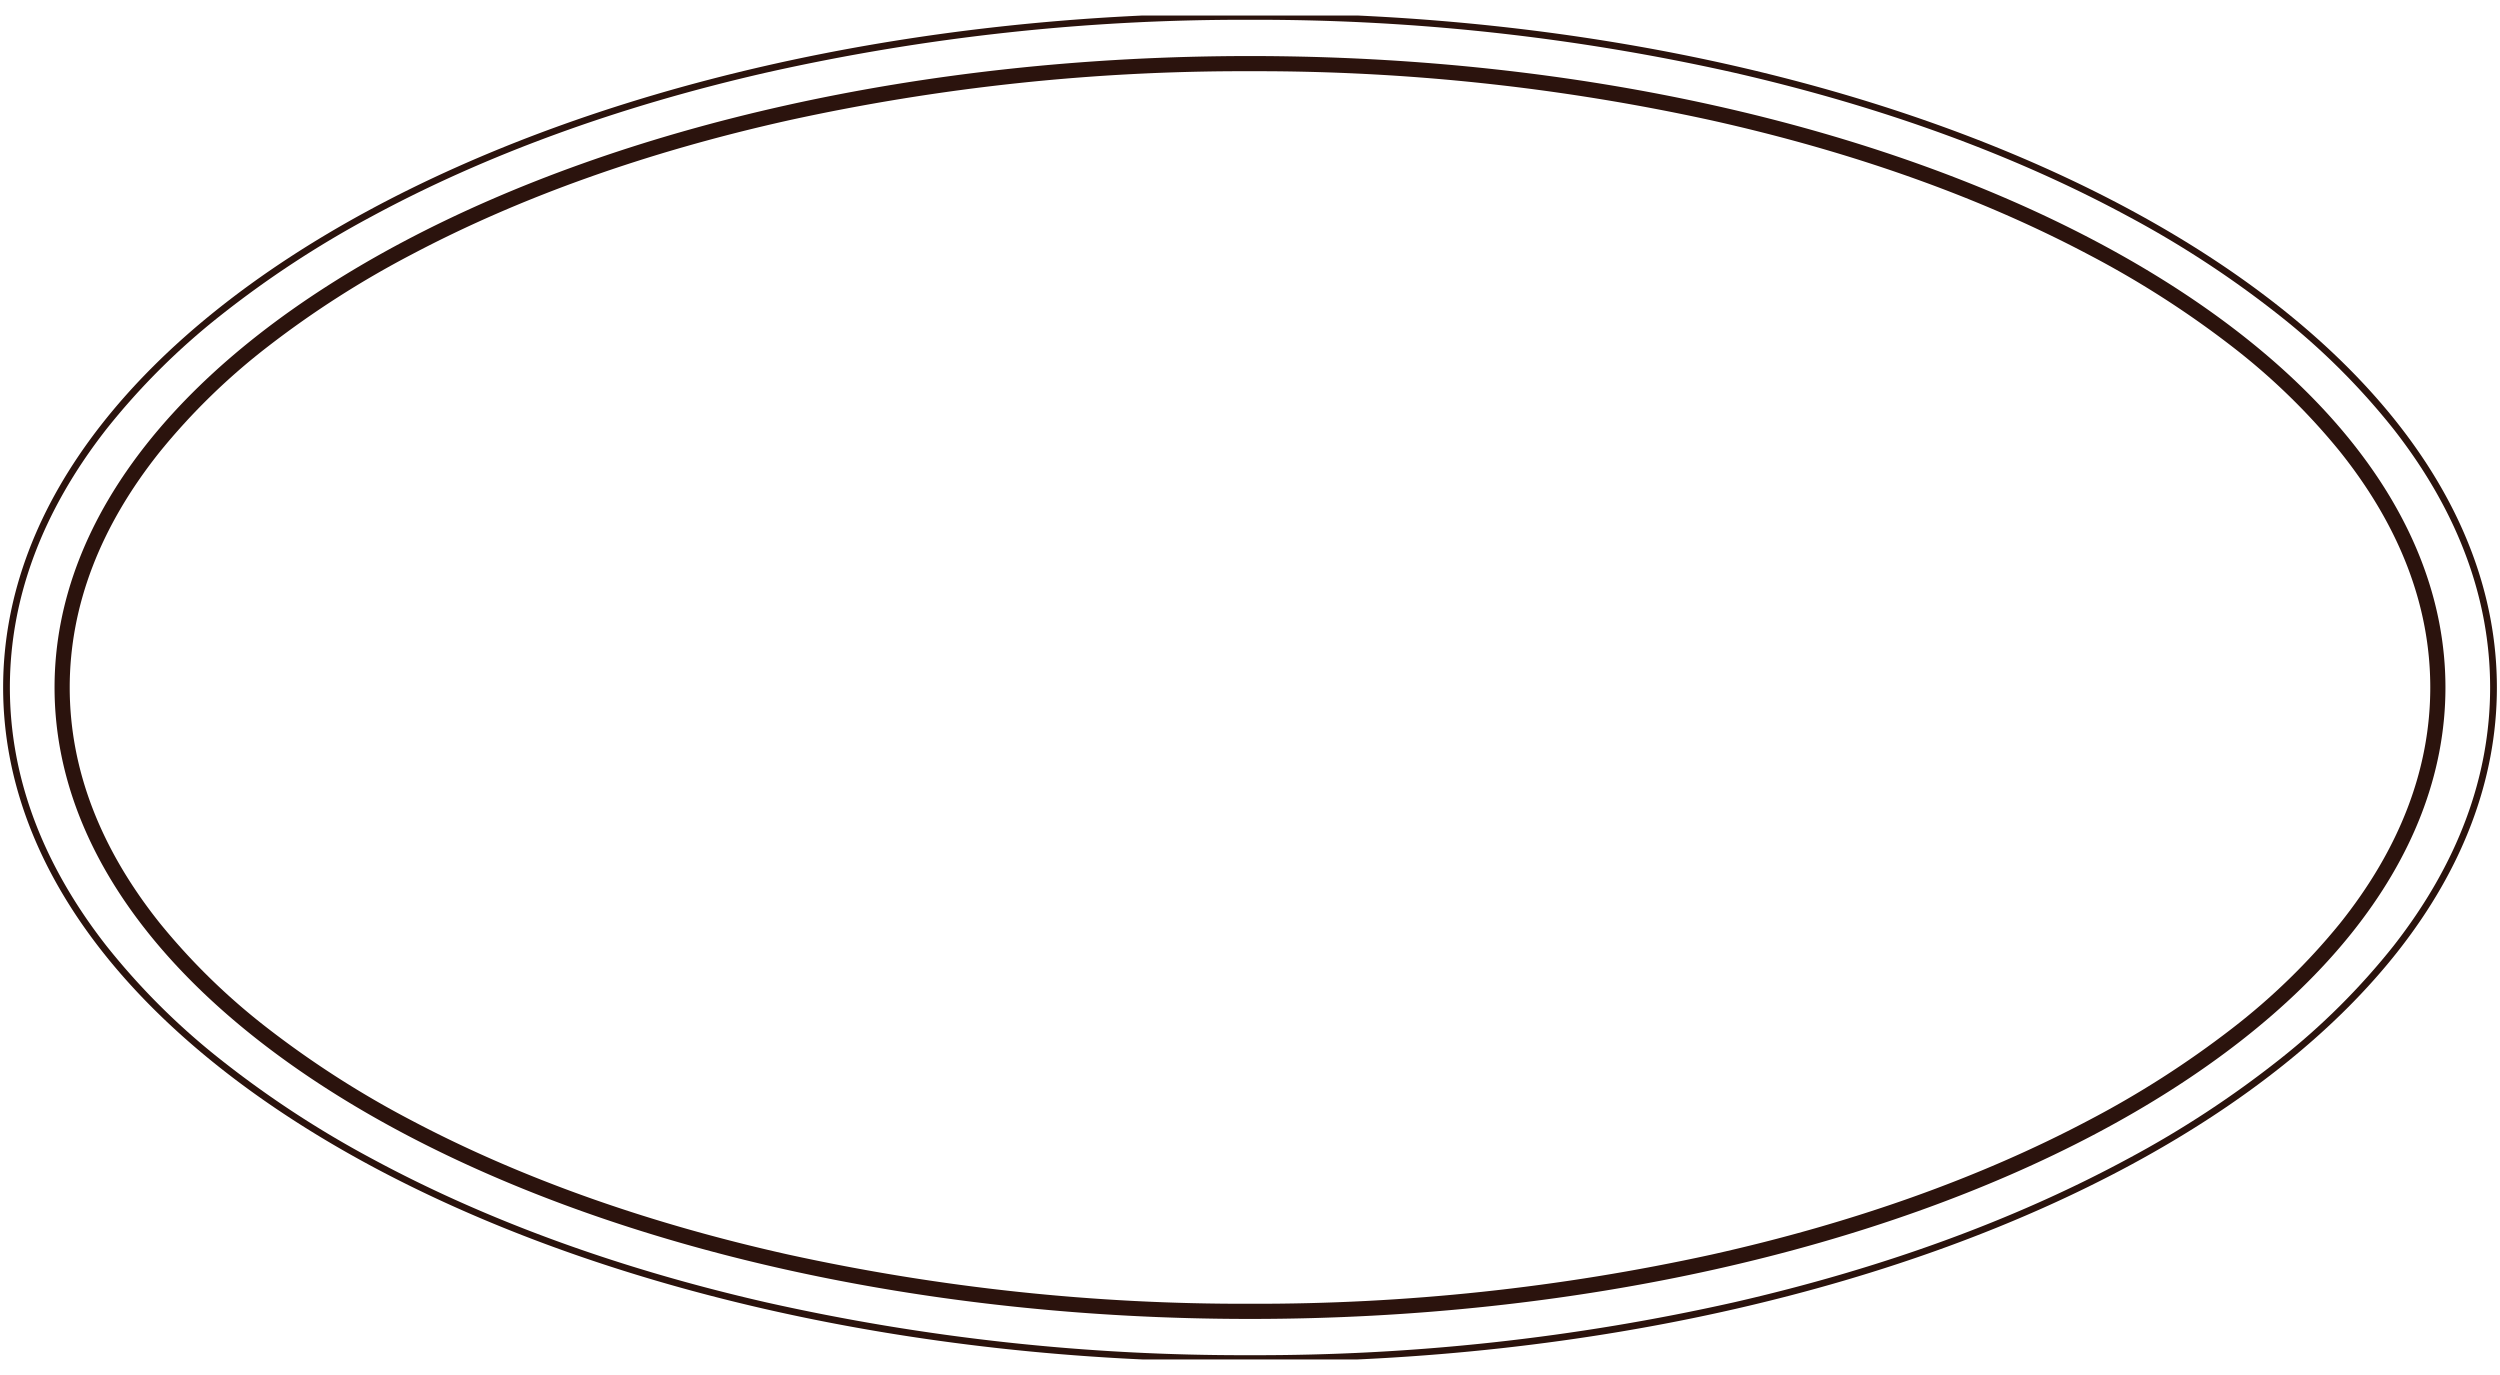
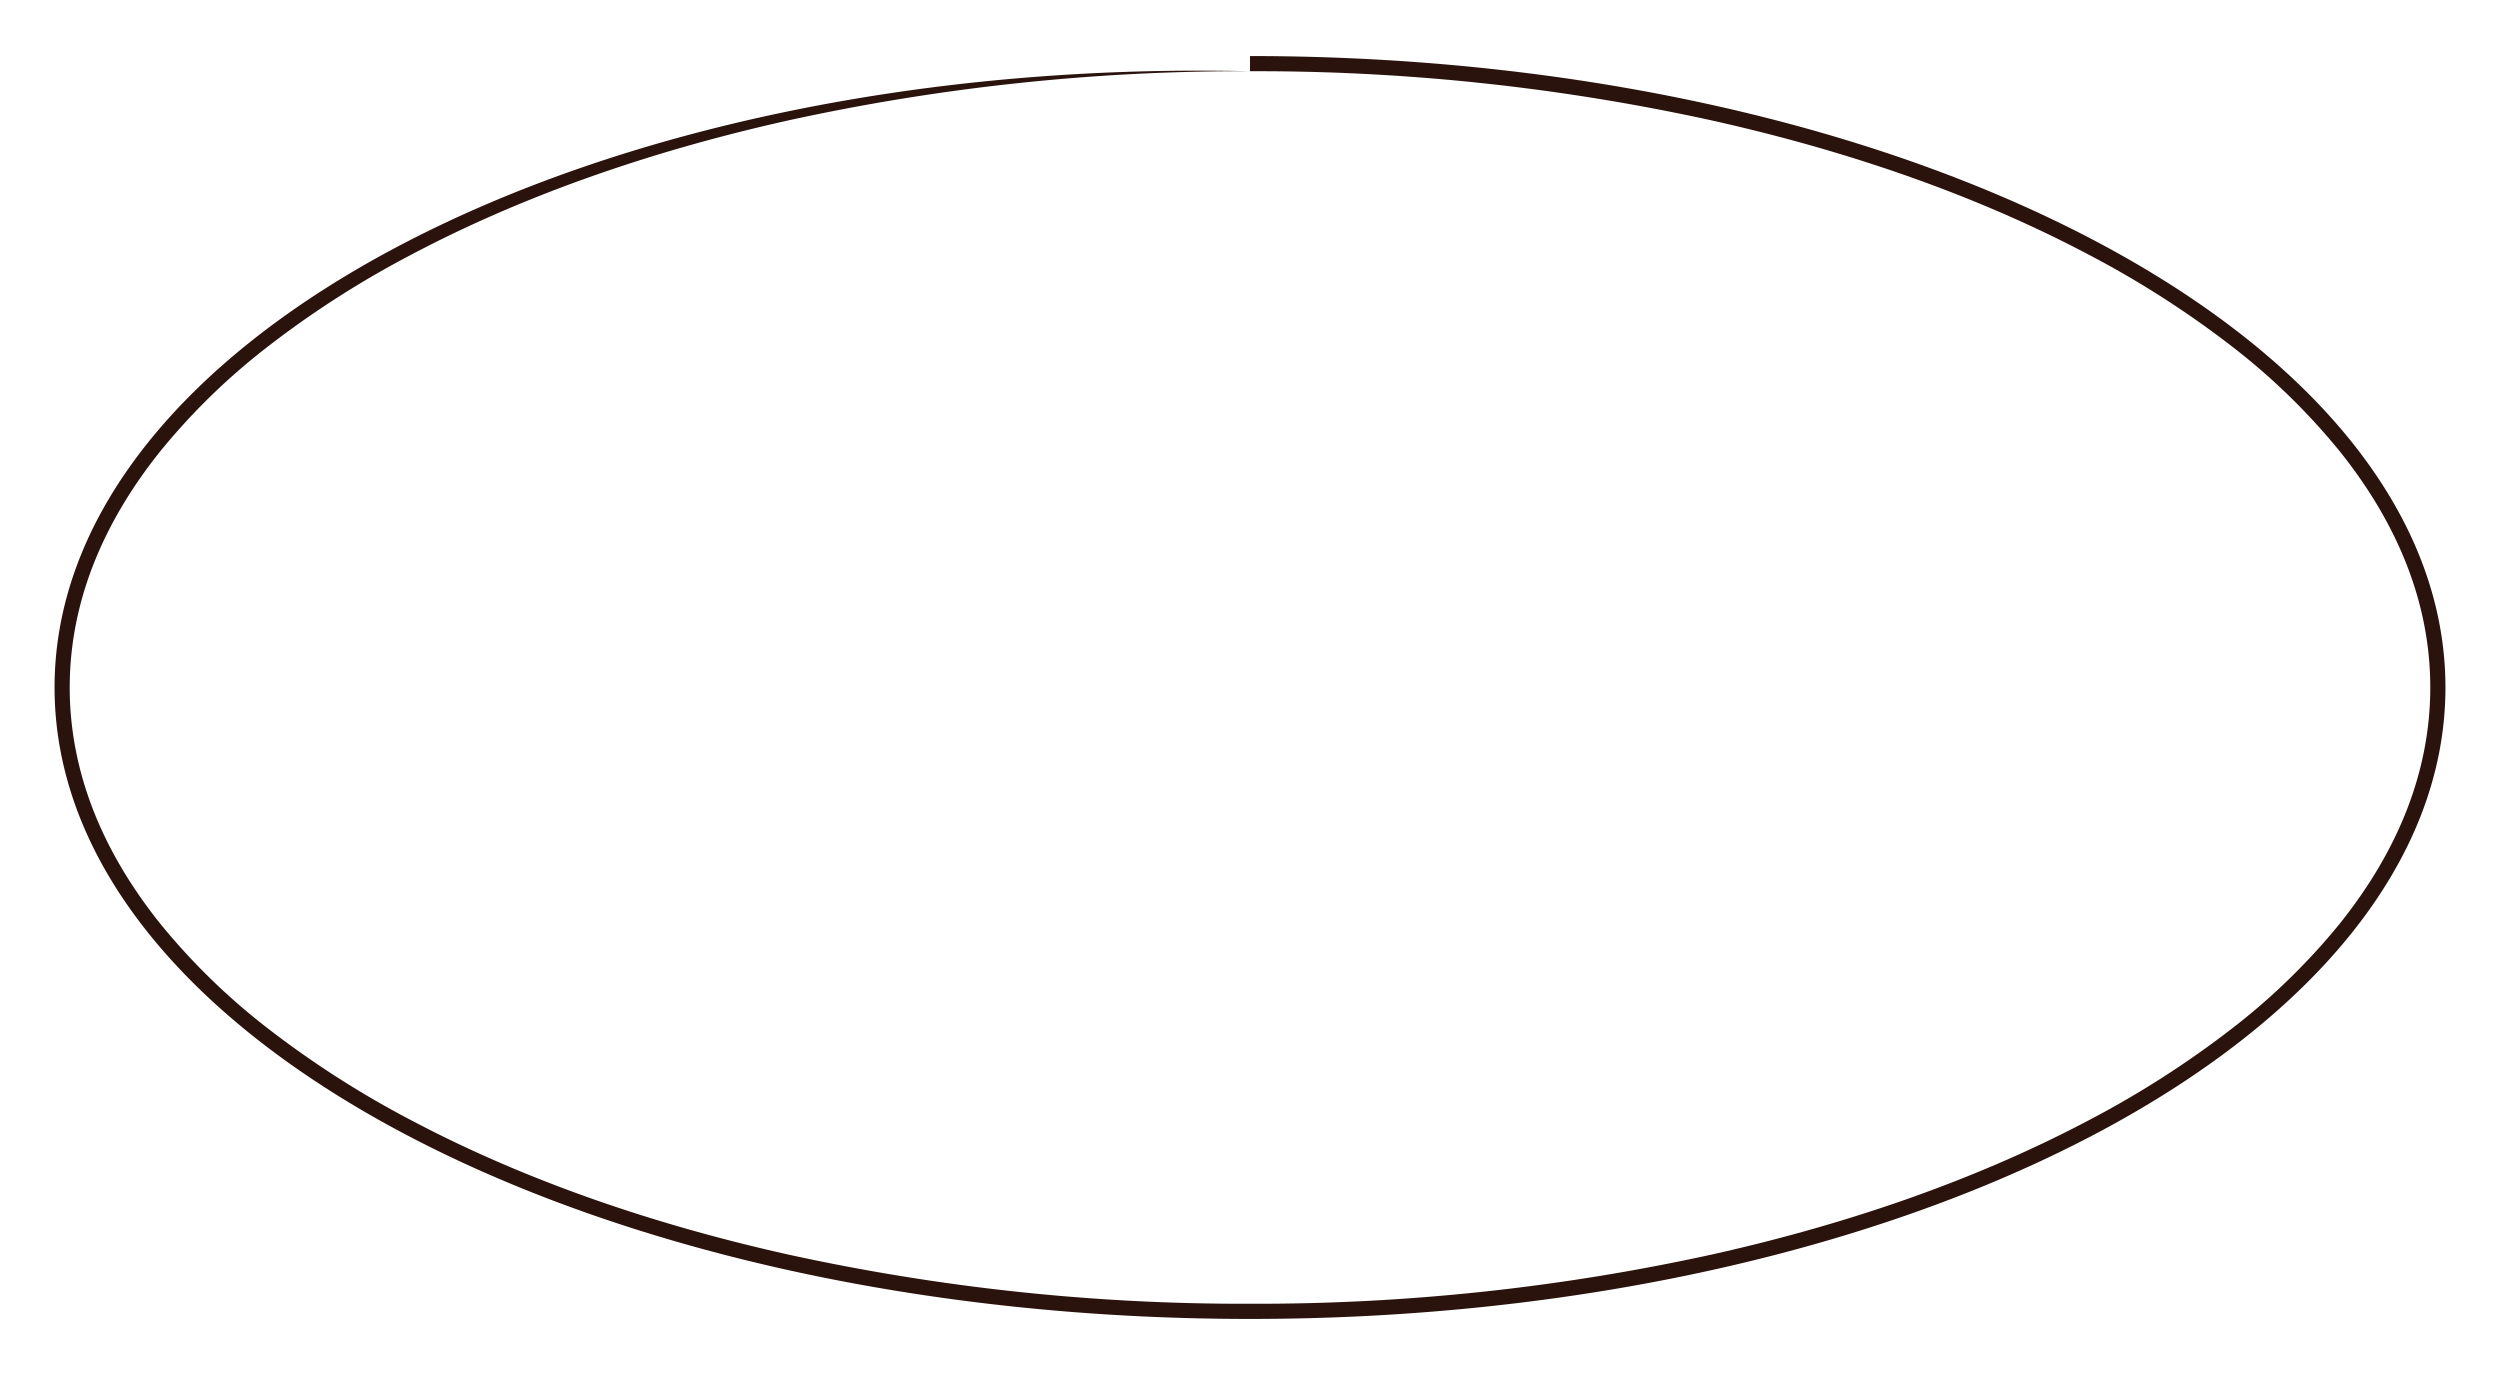
<svg xmlns="http://www.w3.org/2000/svg" width="400" height="220" viewBox="0 0 400 220">
  <defs>
    <clipPath id="clip-path">
      <rect id="長方形_72" data-name="長方形 72" width="400" height="215.034" transform="translate(0 0)" fill="#2b130d" />
    </clipPath>
  </defs>
  <g id="グループ_105" data-name="グループ 105" transform="translate(-8346 -9038)">
-     <rect id="長方形_73" data-name="長方形 73" width="400" height="220" transform="translate(8346 9038)" fill="none" />
    <g id="グループ_104" data-name="グループ 104" transform="translate(8346 9040.482)" clip-path="url(#clip-path)">
-       <path id="パス_325" data-name="パス 325" d="M199.5,1.079a347.775,347.775,0,0,1,77.413,8.453c23.661,5.413,44.9,13.159,63.14,23.023a162.414,162.414,0,0,1,24.2,15.864A111.58,111.58,0,0,1,382.47,66.571c10.251,13.109,15.449,27.018,15.449,41.339s-5.2,28.229-15.449,41.339A111.58,111.58,0,0,1,364.252,167.4a162.415,162.415,0,0,1-24.2,15.864c-18.236,9.864-39.479,17.61-63.14,23.023a347.775,347.775,0,0,1-77.413,8.453,347.775,347.775,0,0,1-77.413-8.453c-23.661-5.413-44.9-13.16-63.14-23.023a162.426,162.426,0,0,1-24.2-15.864,111.58,111.58,0,0,1-18.218-18.152C6.277,136.139,1.079,122.231,1.079,107.91s5.2-28.23,15.449-41.339A111.58,111.58,0,0,1,34.746,48.419a162.425,162.425,0,0,1,24.2-15.864c18.236-9.864,39.479-17.61,63.14-23.023A347.775,347.775,0,0,1,199.5,1.079M199.5,0C89.319,0,0,48.313,0,107.91S89.319,215.82,199.5,215.82,399,167.507,399,107.91,309.679,0,199.5,0" transform="translate(0.501 -0.393)" fill="#2b130d" />
-       <path id="パス_326" data-name="パス 326" d="M221.771,27.928a339.736,339.736,0,0,1,73.922,7.881c22.566,5.041,42.818,12.251,60.193,21.429A154.768,154.768,0,0,1,378.88,71.956a104.377,104.377,0,0,1,17.235,16.766c9.62,12.014,14.5,24.735,14.5,37.808s-4.878,25.794-14.5,37.808a104.376,104.376,0,0,1-17.235,16.766,154.768,154.768,0,0,1-22.995,14.718c-17.375,9.177-37.627,16.387-60.193,21.429a339.737,339.737,0,0,1-73.922,7.881,339.735,339.735,0,0,1-73.922-7.881c-22.566-5.042-42.818-12.251-60.193-21.429a154.751,154.751,0,0,1-22.994-14.718,104.368,104.368,0,0,1-17.235-16.766c-9.62-12.014-14.5-24.735-14.5-37.808s4.878-25.794,14.5-37.808A104.368,104.368,0,0,1,64.662,71.956,154.751,154.751,0,0,1,87.656,57.238c17.375-9.178,37.627-16.388,60.193-21.429a339.734,339.734,0,0,1,73.922-7.881m0-2.428C116.135,25.5,30.5,70.733,30.5,126.531s85.635,101.031,191.271,101.031,191.271-45.233,191.271-101.031S327.407,25.5,221.771,25.5" transform="translate(-21.771 -19.014)" fill="#2b130d" />
+       <path id="パス_326" data-name="パス 326" d="M221.771,27.928a339.736,339.736,0,0,1,73.922,7.881c22.566,5.041,42.818,12.251,60.193,21.429A154.768,154.768,0,0,1,378.88,71.956a104.377,104.377,0,0,1,17.235,16.766c9.62,12.014,14.5,24.735,14.5,37.808s-4.878,25.794-14.5,37.808a104.376,104.376,0,0,1-17.235,16.766,154.768,154.768,0,0,1-22.995,14.718c-17.375,9.177-37.627,16.387-60.193,21.429a339.737,339.737,0,0,1-73.922,7.881,339.735,339.735,0,0,1-73.922-7.881c-22.566-5.042-42.818-12.251-60.193-21.429a154.751,154.751,0,0,1-22.994-14.718,104.368,104.368,0,0,1-17.235-16.766c-9.62-12.014-14.5-24.735-14.5-37.808s4.878-25.794,14.5-37.808A104.368,104.368,0,0,1,64.662,71.956,154.751,154.751,0,0,1,87.656,57.238c17.375-9.178,37.627-16.388,60.193-21.429a339.734,339.734,0,0,1,73.922-7.881C116.135,25.5,30.5,70.733,30.5,126.531s85.635,101.031,191.271,101.031,191.271-45.233,191.271-101.031S327.407,25.5,221.771,25.5" transform="translate(-21.771 -19.014)" fill="#2b130d" />
    </g>
  </g>
</svg>